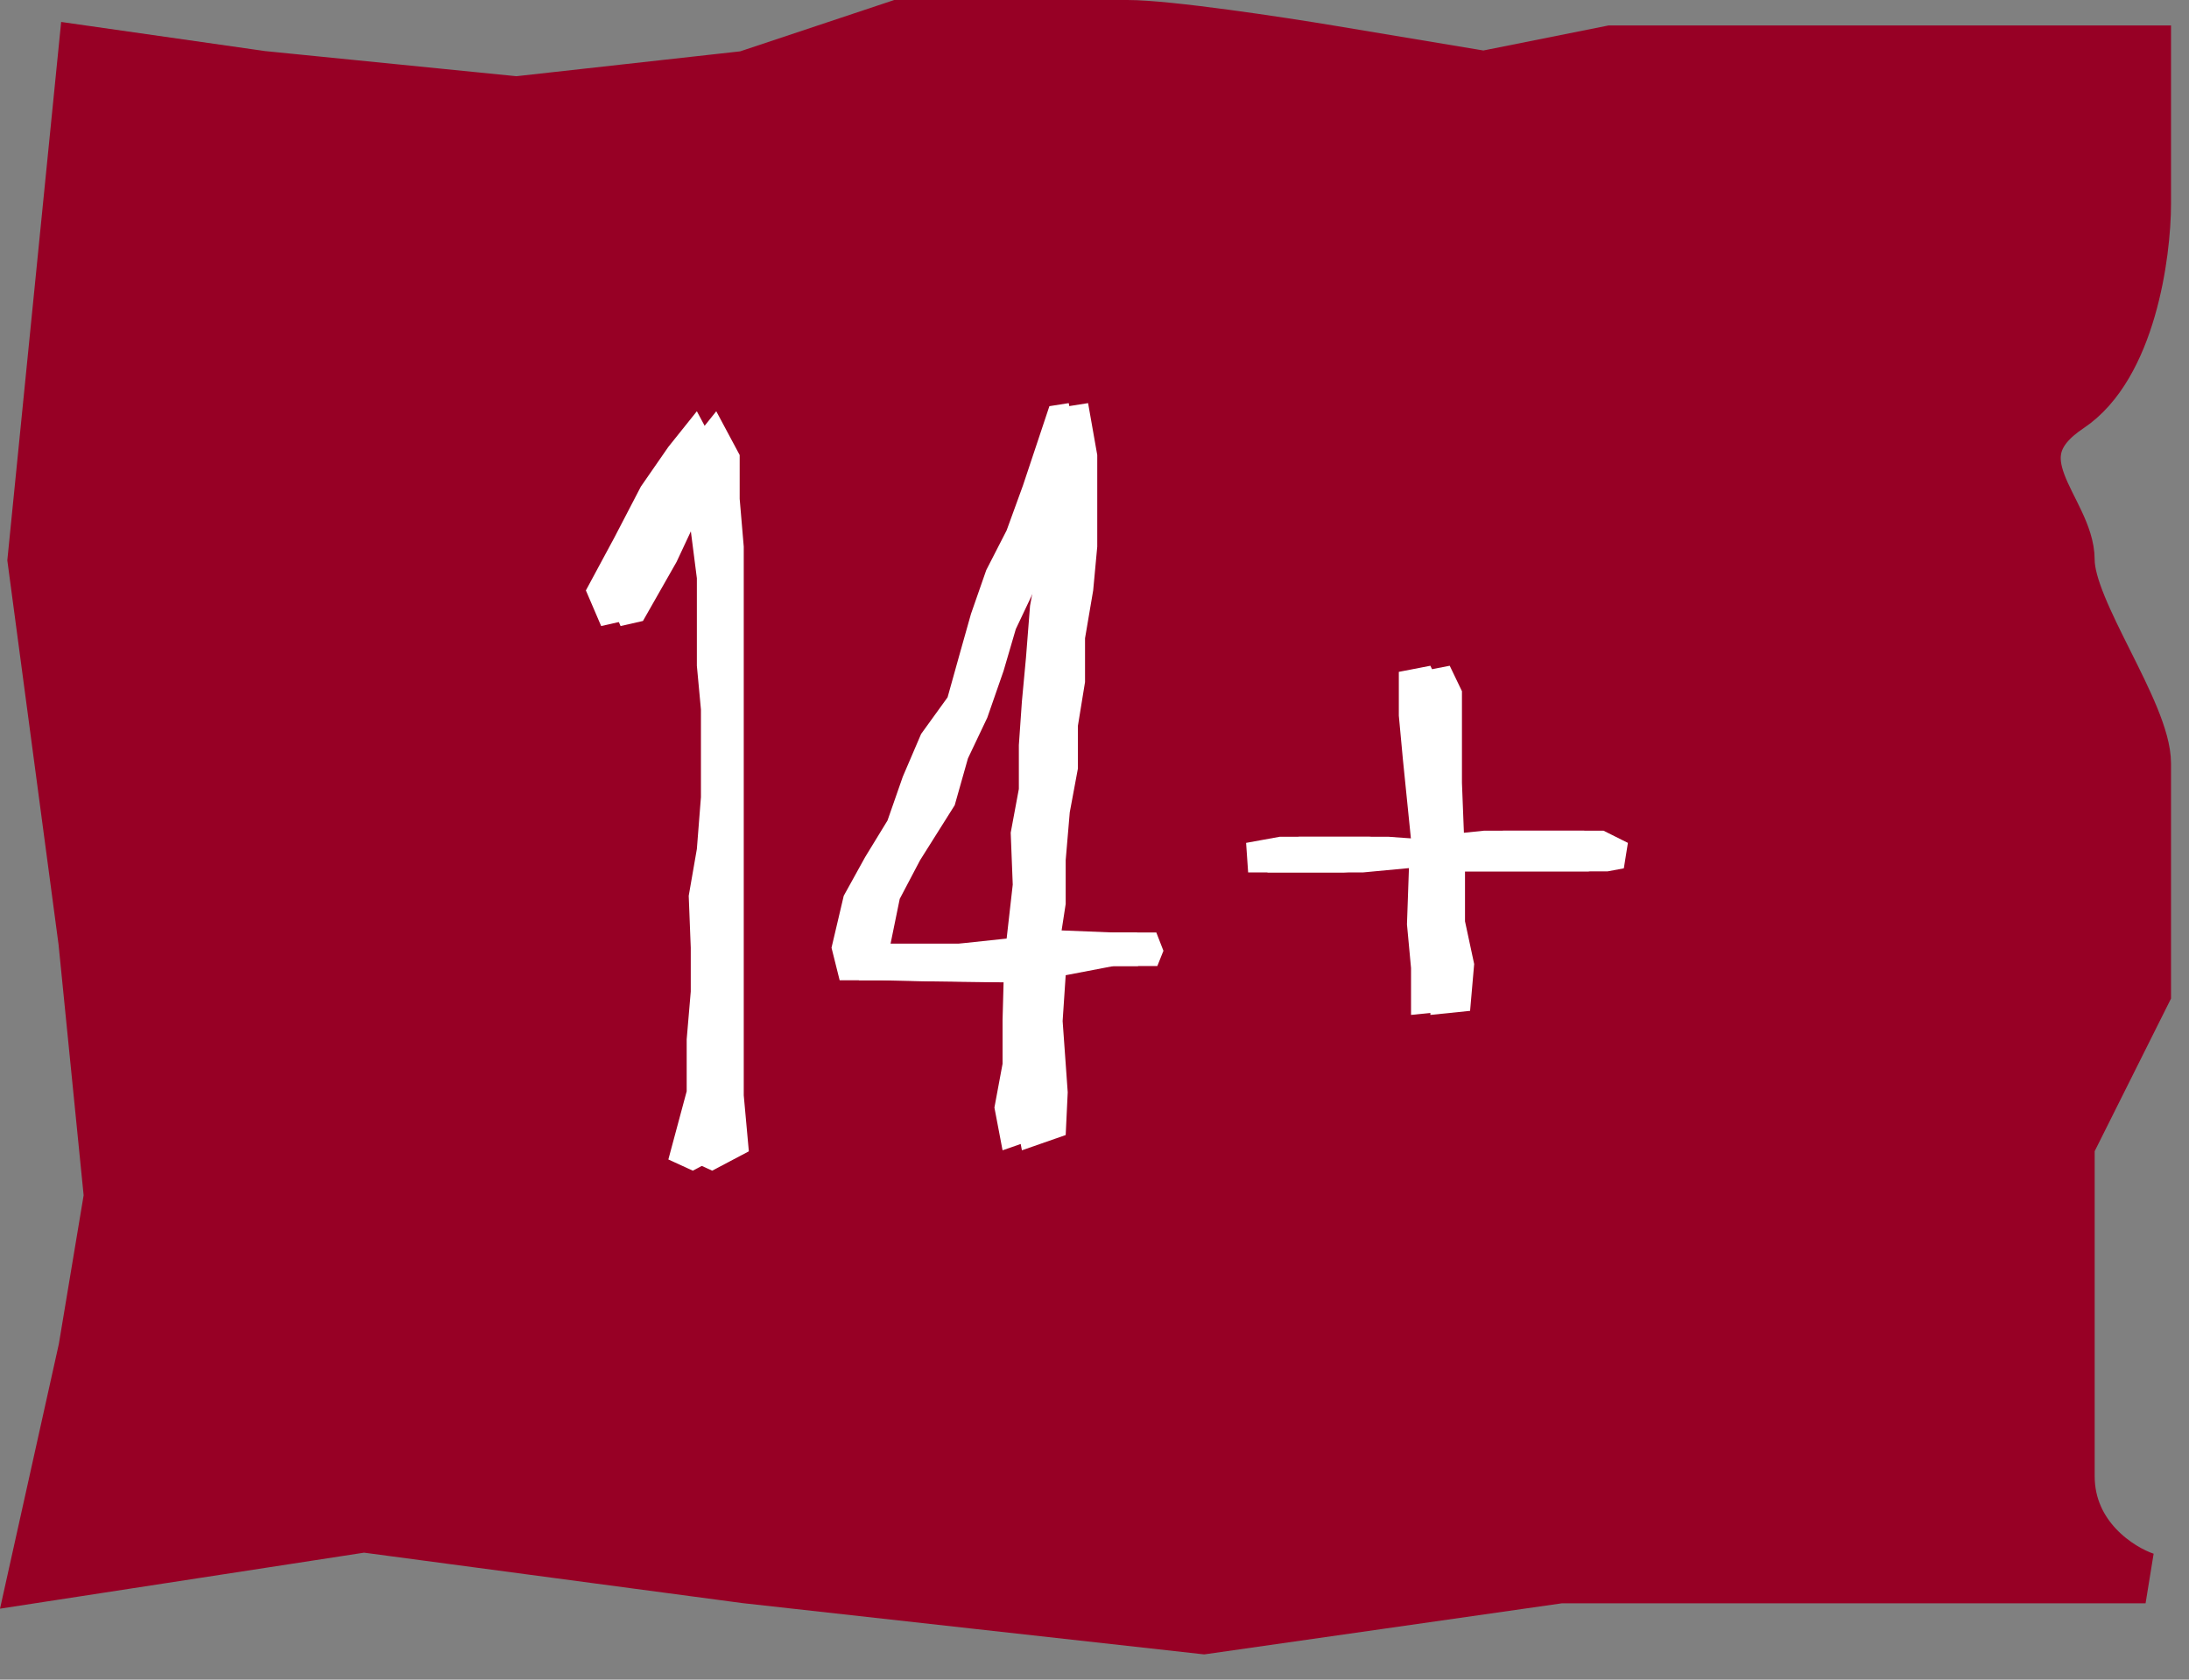
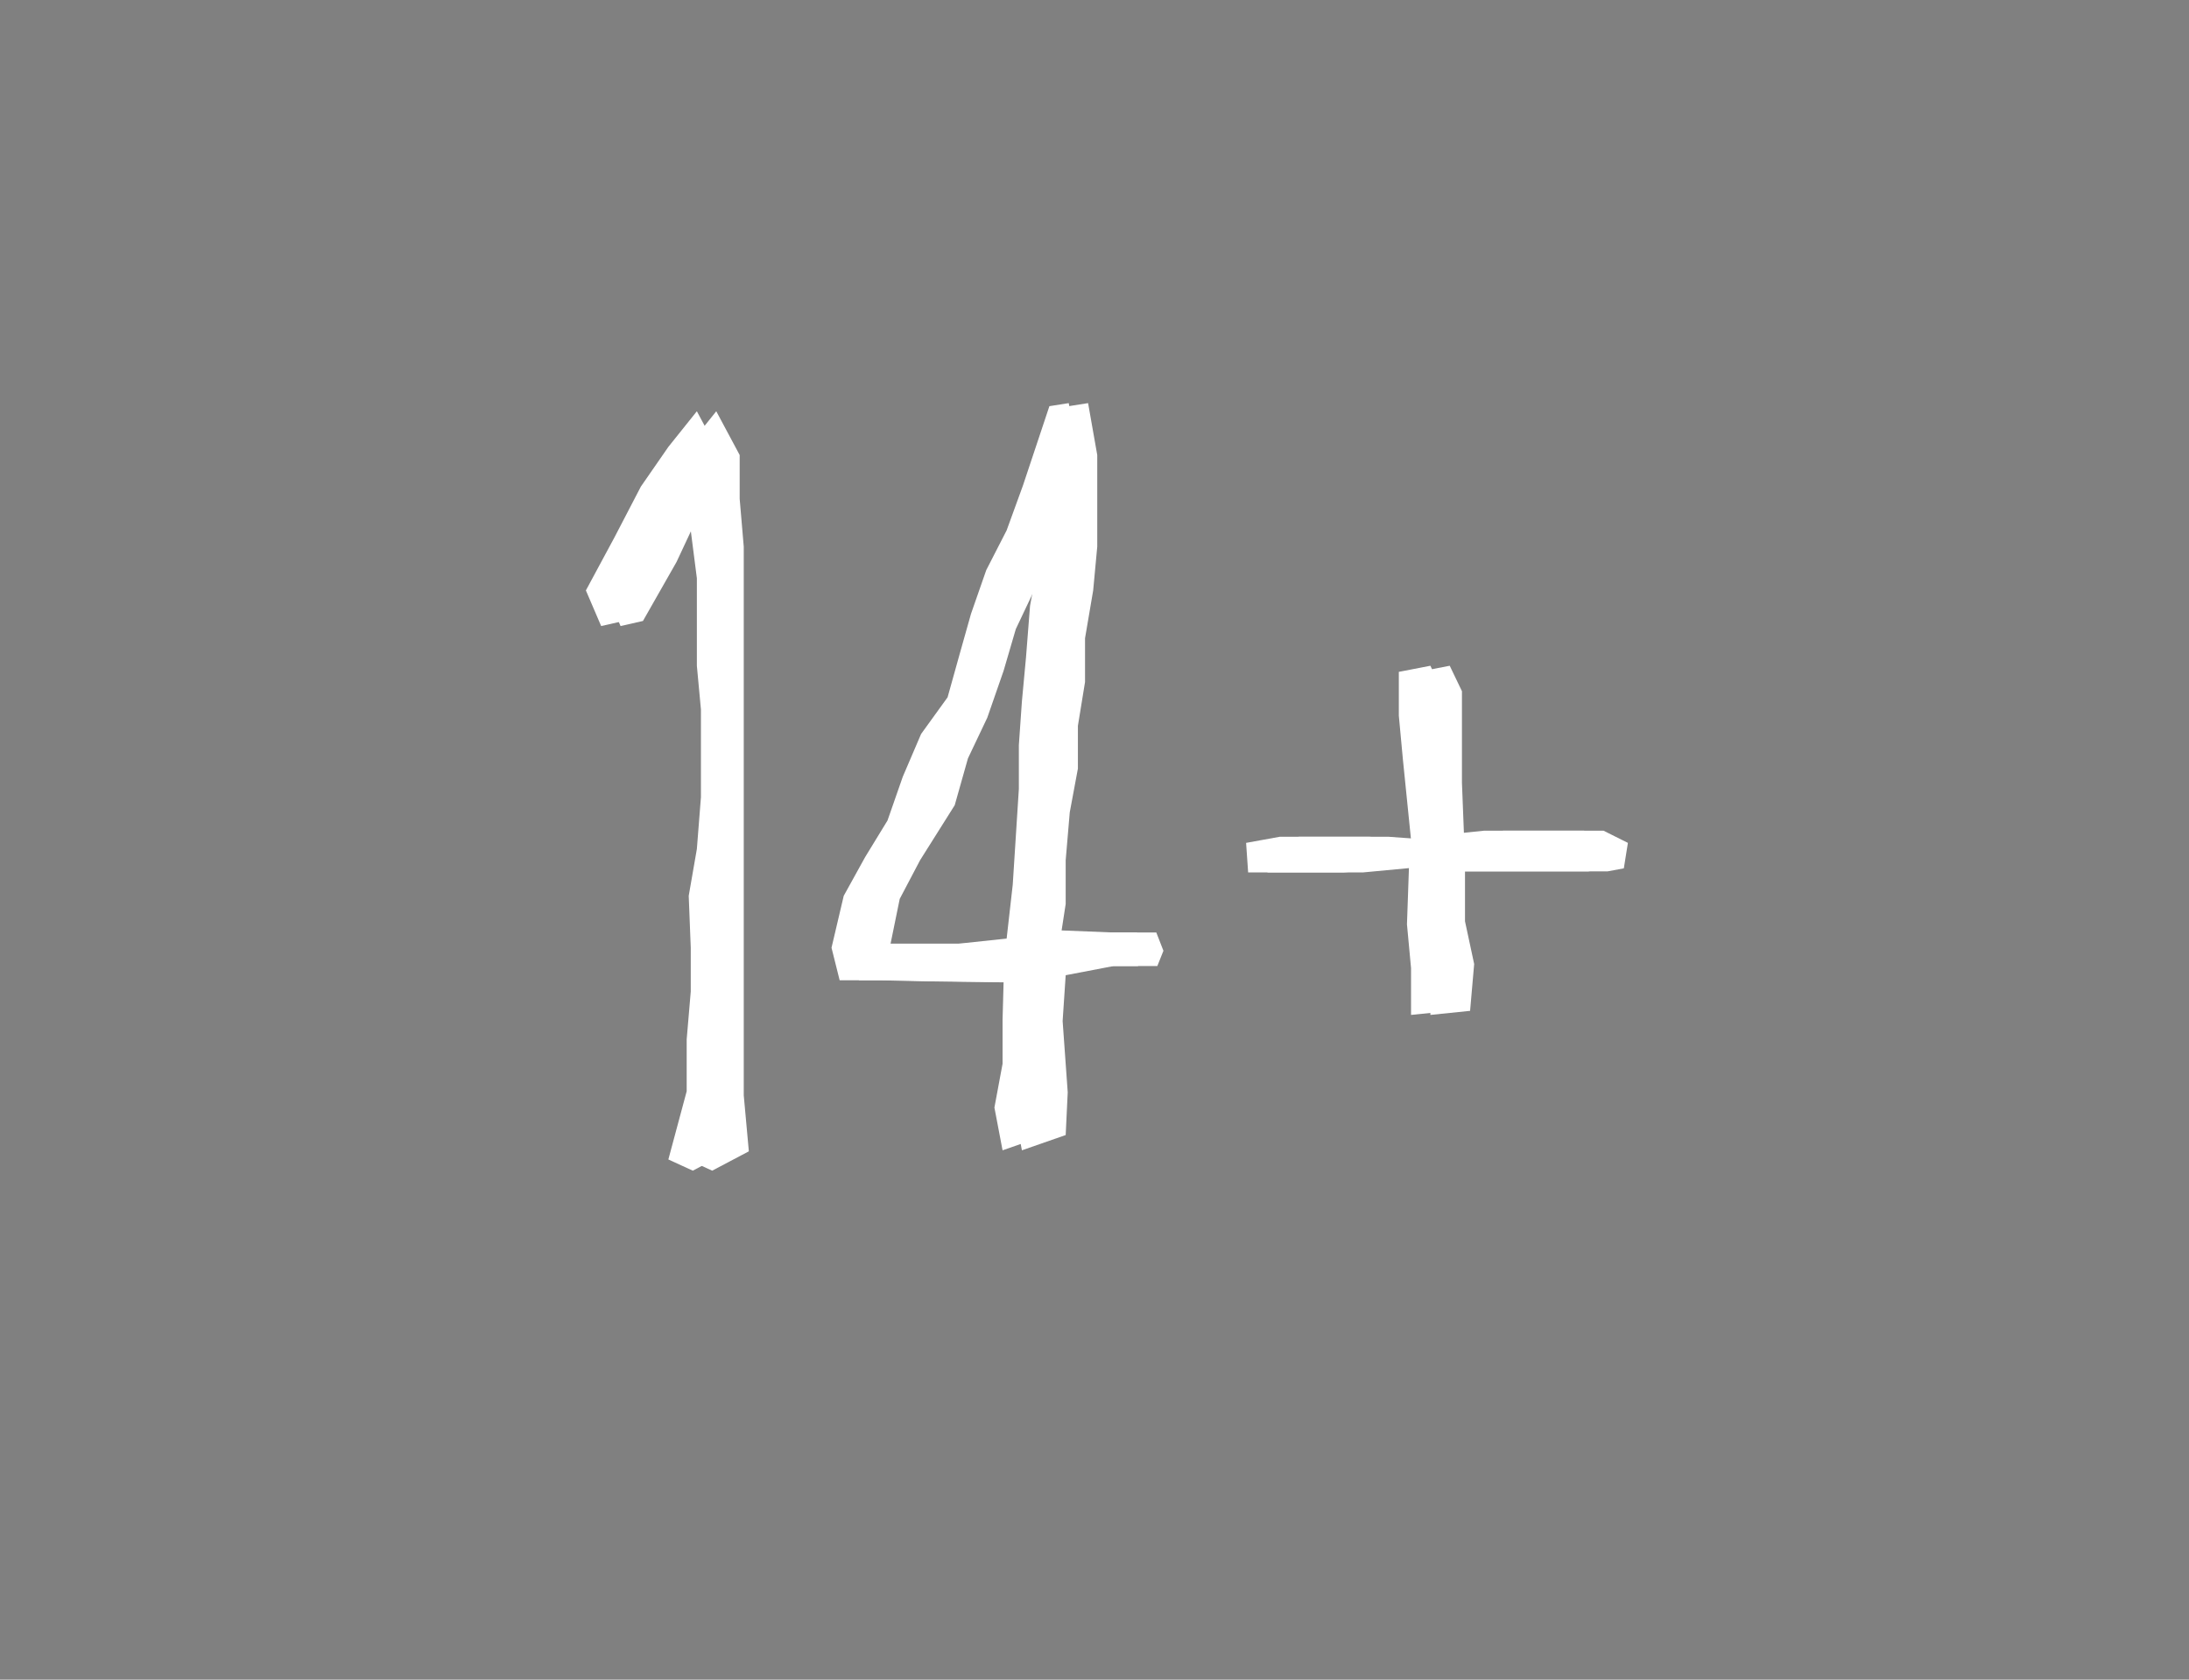
<svg xmlns="http://www.w3.org/2000/svg" width="43" height="33" viewBox="0 0 43 33" fill="none">
  <rect x="0" y="0" width="43" height="33" fill="#808080" stroke="none" />
-   <path d="M0.647 11L1.647 1L5.147 1.5L10.147 2L14.647 1.5L17.647 0.5H22.147C22.947 0.5 25.147 0.833 26.147 1L29.147 1.5L31.647 1H35.647H42.147V4C42.147 5 41.847 7.2 40.647 8C39.147 9 40.647 10 40.647 11C40.647 12 42.147 14 42.147 15V19.5L40.647 22.5V29C40.647 30.2 41.647 30.833 42.147 31H39.147H35.647H30.647L23.647 32L14.647 31L7.147 30L0.647 31L1.647 26.5L2.147 23.5L1.647 18.5L0.647 11Z" fill="#970025" stroke="#970025" />
-   <path d="M11.809 12.3L11.509 11.6L12.069 10.56L12.589 9.56L13.129 8.78L13.689 8.08L14.149 8.94V9.8L14.229 10.74V11.68V12.54V13.54V14.48V15.34V16.2V17.06V18V18.86V19.8V20.66V21.52L14.329 22.62L13.609 23L13.129 22.78L13.489 21.44V20.42L13.569 19.48V18.62L13.529 17.6L13.689 16.68L13.769 15.66V14.8V13.94L13.689 13.08V12.22V11.36L13.489 9.8L12.909 11.04L12.249 12.2L11.809 12.3ZM20.614 7.98L20.994 7.92L21.174 8.94V9.8V10.74L21.094 11.6L20.934 12.54V13.4L20.794 14.26V15.1L20.634 15.96L20.554 16.9V17.76L20.474 18.28L21.474 18.32H22.334L22.474 18.68L22.354 18.98H21.494L20.554 19.16L20.494 20.06L20.594 21.46L20.554 22.3L19.694 22.6L19.534 21.76L19.694 20.9V20.04L19.714 19.3L18.174 19.28L17.314 19.26H16.494L16.334 18.62L16.574 17.6L16.994 16.84L17.434 16.12L17.734 15.26L18.094 14.42L18.614 13.7L18.854 12.84L19.074 12.06L19.374 11.2L19.774 10.42L20.094 9.54L20.614 7.98ZM20.574 9.82L19.934 11.6L19.574 12.36L19.334 13.18L19.014 14.1L18.634 14.9L18.374 15.82L17.694 16.9L17.294 17.66L17.114 18.54H17.974H18.834L19.774 18.44L19.894 17.38L19.854 16.36L20.014 15.5V14.64L20.074 13.78L20.154 12.92L20.234 11.9L20.394 11.04L20.574 9.82ZM24.518 17.14L24.478 16.56L25.138 16.44H25.998H26.898L27.718 16.5L27.558 14.92L27.478 14.06V13.2L28.098 13.08L28.338 13.58V14.44V15.38L28.378 16.4L29.158 16.32H30.258H31.118L31.598 16.56L31.518 17.06L31.198 17.12H30.338H29.478H28.398V18.1L28.578 18.94L28.498 19.86L27.718 19.94V19.02L27.638 18.16L27.678 17.02L26.398 17.14H25.378H24.518Z" fill="white" />
+   <path d="M11.809 12.3L11.509 11.6L12.069 10.56L12.589 9.56L13.129 8.78L13.689 8.08L14.149 8.94V9.8L14.229 10.74V11.68V12.54V13.54V14.48V15.34V16.2V17.06V18V18.86V19.8V20.66V21.52L14.329 22.62L13.609 23L13.129 22.78L13.489 21.44V20.42L13.569 19.48V18.62L13.529 17.6L13.689 16.68L13.769 15.66V14.8V13.94L13.689 13.08V12.22V11.36L13.489 9.8L12.909 11.04L12.249 12.2L11.809 12.3ZM20.614 7.98L20.994 7.92L21.174 8.94V9.8V10.74L21.094 11.6L20.934 12.54V13.4L20.794 14.26V15.1L20.634 15.96L20.554 16.9V17.76L20.474 18.28L21.474 18.32H22.334L22.474 18.68L22.354 18.98H21.494L20.554 19.16L20.494 20.06L20.594 21.46L20.554 22.3L19.694 22.6L19.534 21.76L19.694 20.9V20.04L19.714 19.3L18.174 19.28L17.314 19.26H16.494L16.334 18.62L16.574 17.6L16.994 16.84L17.434 16.12L17.734 15.26L18.094 14.42L18.614 13.7L18.854 12.84L19.074 12.06L19.374 11.2L19.774 10.42L20.094 9.54L20.614 7.98ZM20.574 9.82L19.934 11.6L19.574 12.36L19.334 13.18L19.014 14.1L18.634 14.9L18.374 15.82L17.694 16.9L17.294 17.66L17.114 18.54H17.974H18.834L19.774 18.44L19.894 17.38L20.014 15.5V14.64L20.074 13.78L20.154 12.92L20.234 11.9L20.394 11.04L20.574 9.82ZM24.518 17.14L24.478 16.56L25.138 16.44H25.998H26.898L27.718 16.5L27.558 14.92L27.478 14.06V13.2L28.098 13.08L28.338 13.58V14.44V15.38L28.378 16.4L29.158 16.32H30.258H31.118L31.598 16.56L31.518 17.06L31.198 17.12H30.338H29.478H28.398V18.1L28.578 18.94L28.498 19.86L27.718 19.94V19.02L27.638 18.16L27.678 17.02L26.398 17.14H25.378H24.518Z" fill="white" />
  <path d="M12.19 12.3L11.89 11.6L12.45 10.56L12.97 9.56L13.51 8.78L14.07 8.08L14.53 8.94V9.8L14.61 10.74V11.68V12.54V13.54V14.48V15.34V16.2V17.06V18V18.86V19.8V20.66V21.52L14.71 22.62L13.99 23L13.51 22.78L13.87 21.44V20.42L13.95 19.48V18.62L13.91 17.6L14.07 16.68L14.15 15.66V14.8V13.94L14.07 13.08V12.22V11.36L13.87 9.8L13.29 11.04L12.63 12.2L12.19 12.3ZM20.994 7.98L21.374 7.92L21.554 8.94V9.8V10.74L21.474 11.6L21.314 12.54V13.4L21.174 14.26V15.1L21.014 15.96L20.934 16.9V17.76L20.854 18.28L21.854 18.32H22.714L22.854 18.68L22.734 18.98H21.874L20.934 19.16L20.874 20.06L20.974 21.46L20.934 22.3L20.074 22.6L19.914 21.76L20.074 20.9V20.04L20.094 19.3L18.554 19.28L17.694 19.26H16.874L16.714 18.62L16.954 17.6L17.374 16.84L17.814 16.12L18.114 15.26L18.474 14.42L18.994 13.7L19.234 12.84L19.454 12.06L19.754 11.2L20.154 10.42L20.474 9.54L20.994 7.98ZM20.954 9.82L20.314 11.6L19.954 12.36L19.714 13.18L19.394 14.1L19.014 14.9L18.754 15.82L18.074 16.9L17.674 17.66L17.494 18.54H18.354H19.214L20.154 18.44L20.274 17.38L20.234 16.36L20.394 15.5V14.64L20.454 13.78L20.534 12.92L20.614 11.9L20.774 11.04L20.954 9.82ZM24.898 17.14L24.858 16.56L25.518 16.44H26.378H27.278L28.098 16.5L27.938 14.92L27.858 14.06V13.2L28.478 13.08L28.718 13.58V14.44V15.38L28.758 16.4L29.538 16.32H30.638H31.498L31.978 16.56L31.898 17.06L31.578 17.12H30.718H29.858H28.778V18.1L28.958 18.94L28.878 19.86L28.098 19.94V19.02L28.018 18.16L28.058 17.02L26.778 17.14H25.758H24.898Z" fill="white" />
</svg>